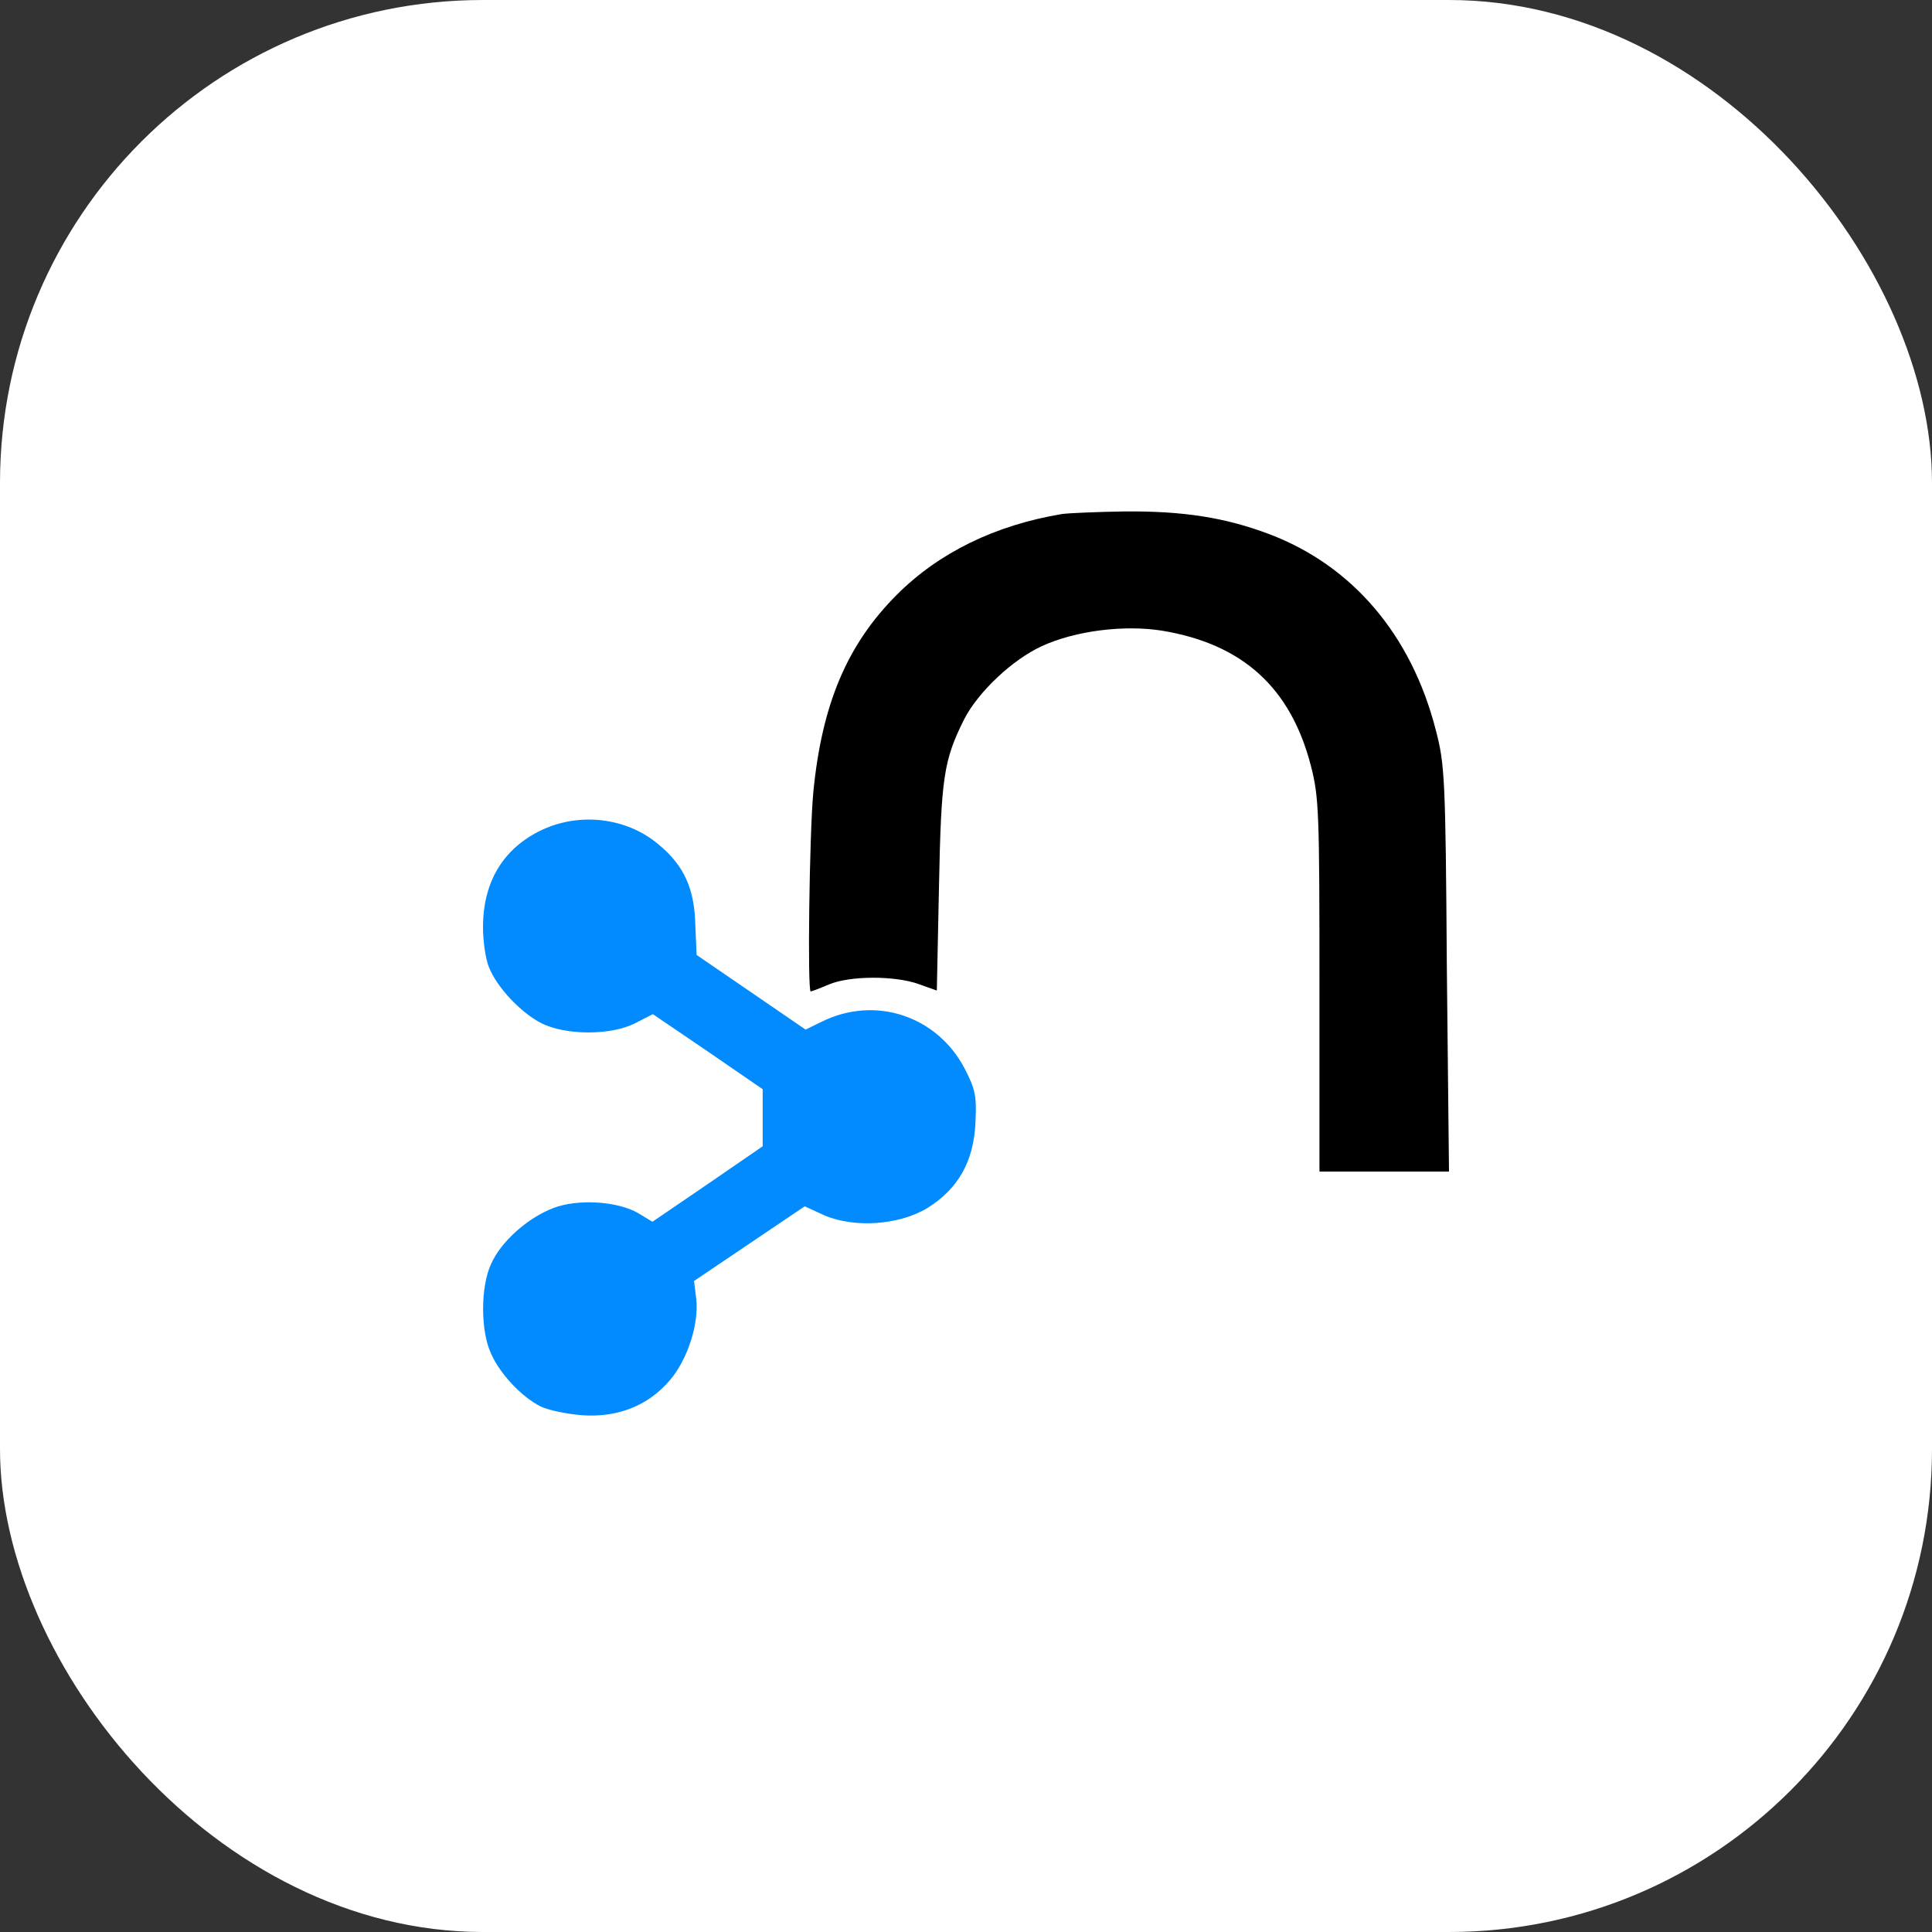
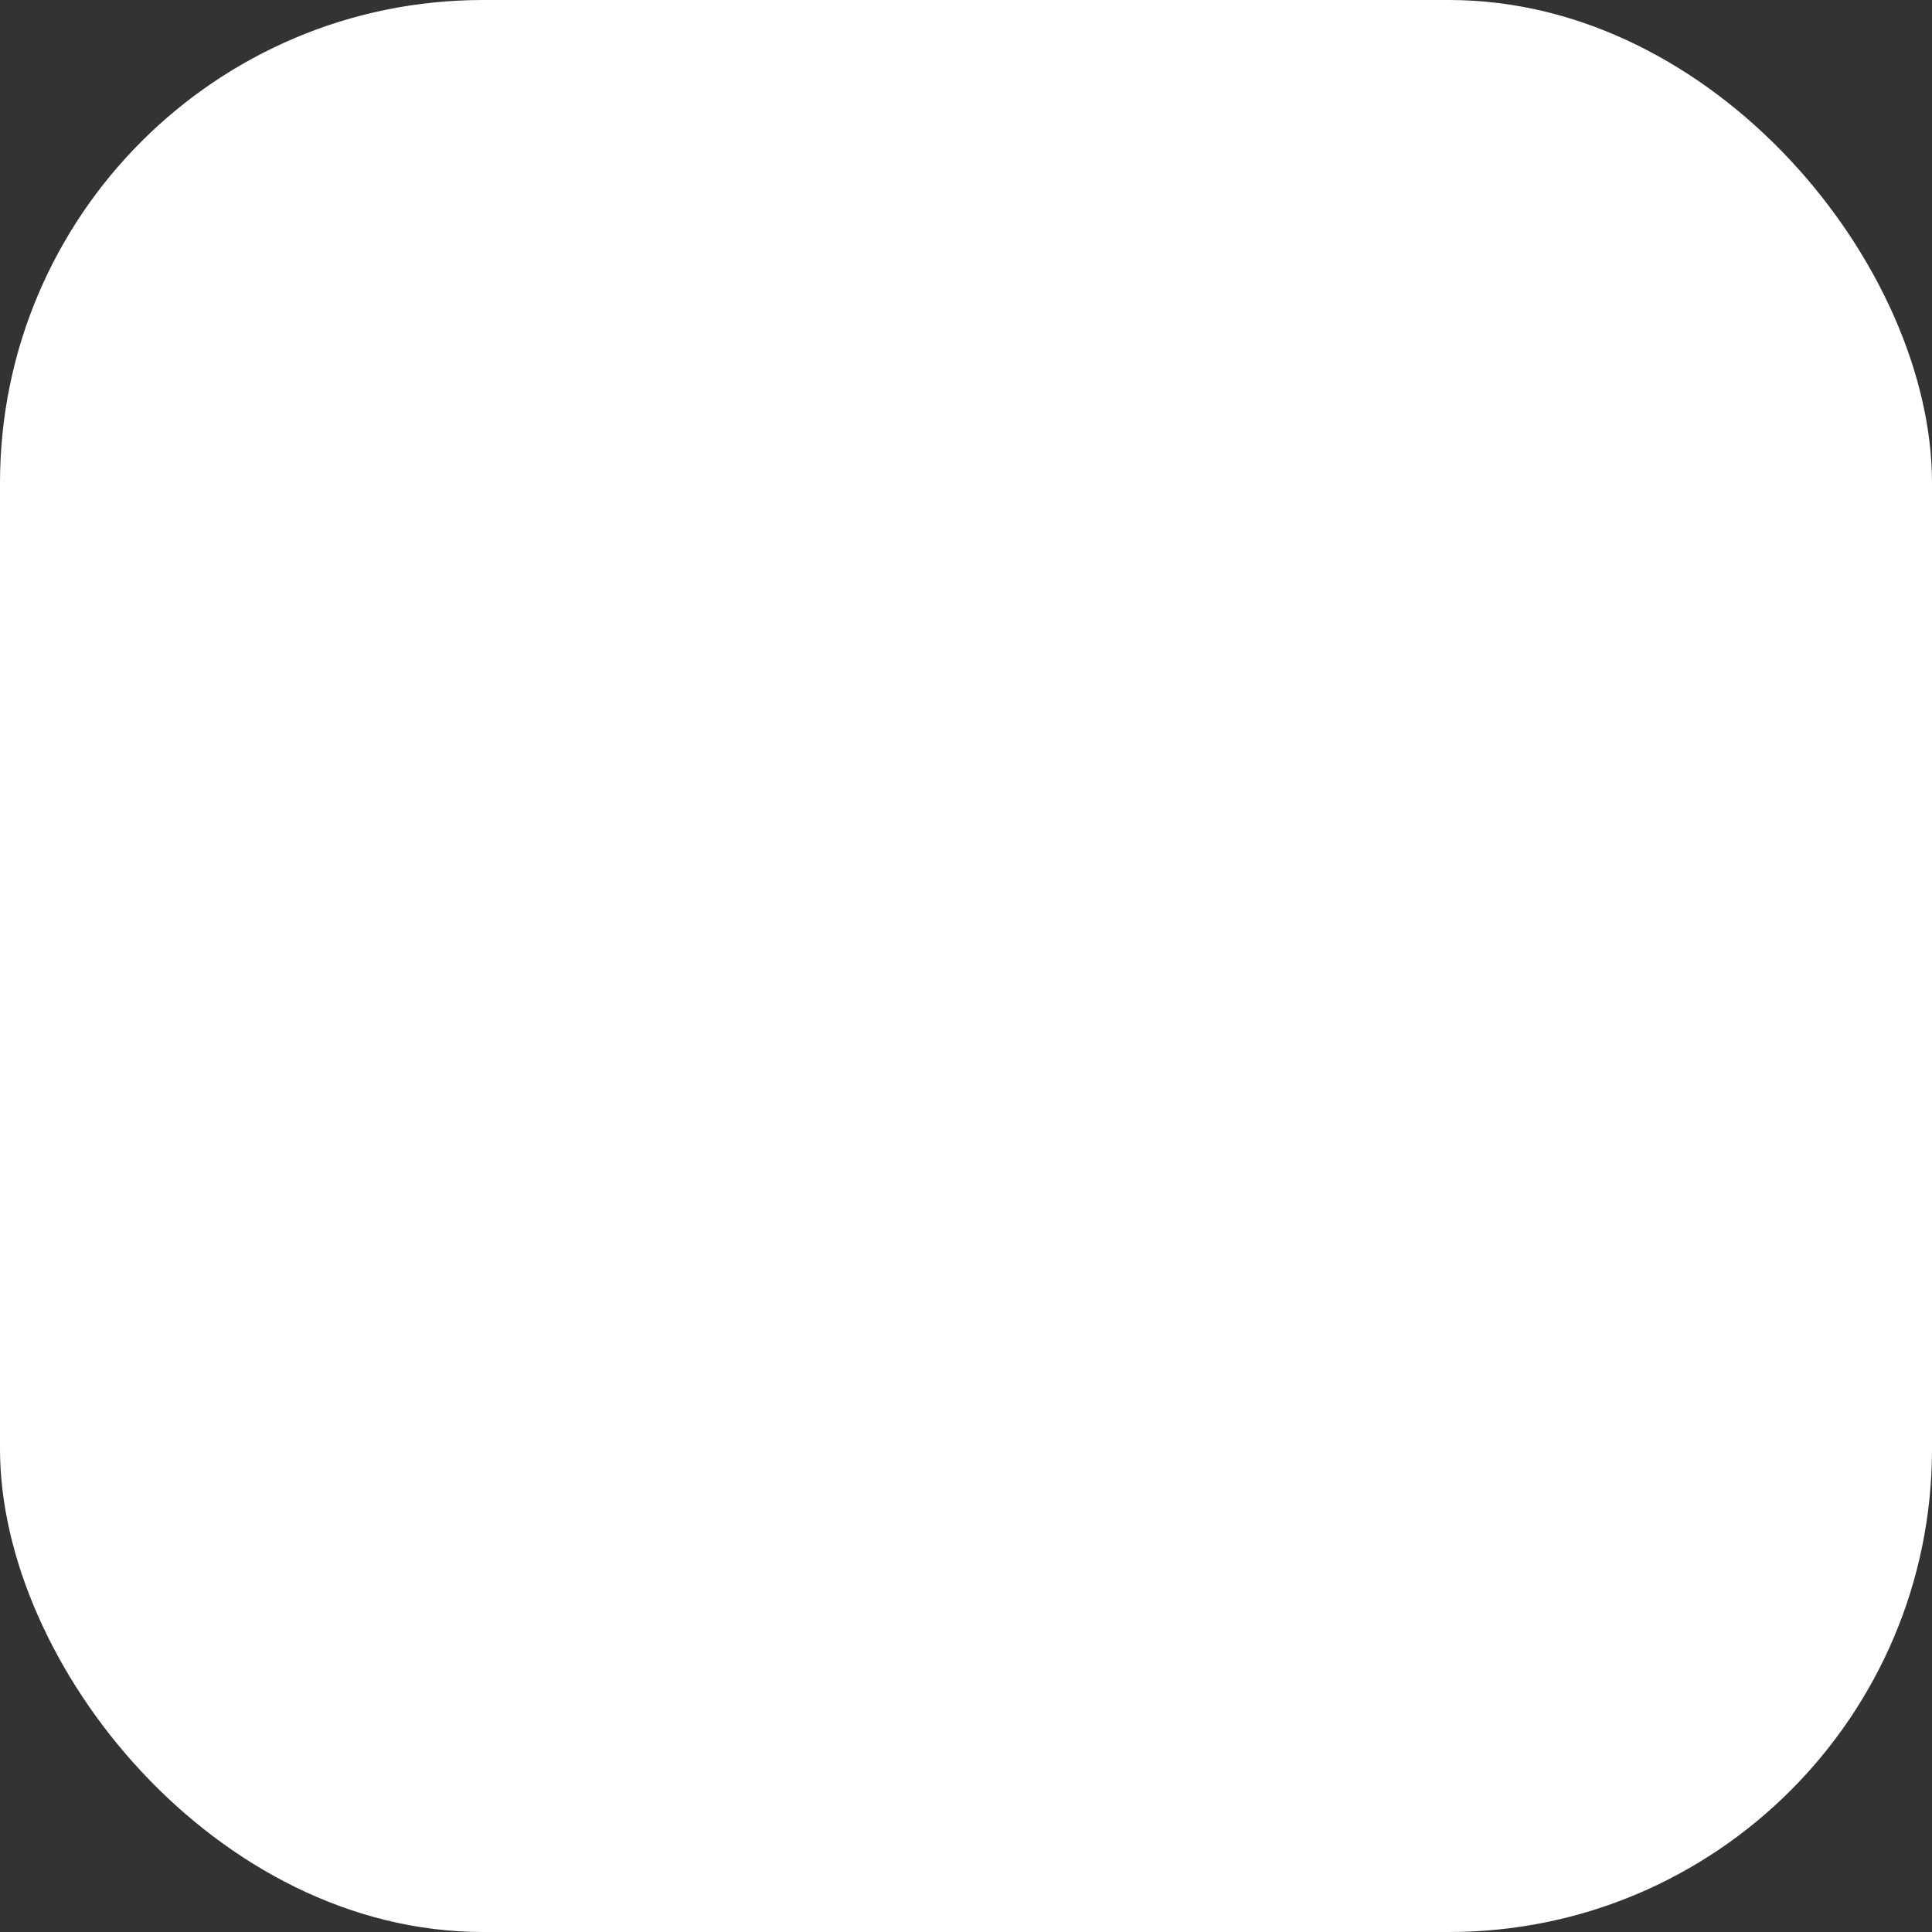
<svg xmlns="http://www.w3.org/2000/svg" width="80" height="80" viewBox="0 0 80 80" fill="none">
  <rect x="0" y="0" width="80" height="80" fill="#333333" stroke="none" />
  <rect width="80" height="80" rx="20" fill="white" />
  <g clip-path="url(#clip0_3241_1492)">
-     <path d="M43.979 21.284C41.208 21.745 38.881 22.882 37.14 24.623C35.08 26.683 34.032 29.152 33.677 32.811C33.517 34.48 33.428 41.053 33.57 41.053C33.606 41.053 33.943 40.928 34.316 40.768C35.187 40.395 37.07 40.395 38.046 40.751L38.792 41.017L38.881 36.736C38.97 32.172 39.076 31.479 39.929 29.774C40.515 28.637 41.936 27.305 43.144 26.754C44.53 26.115 46.554 25.866 48.117 26.115C51.457 26.666 53.446 28.477 54.281 31.71C54.618 33.007 54.636 33.681 54.636 40.821V48.513H60L59.911 40.111C59.858 32.172 59.823 31.639 59.45 30.218C58.437 26.274 55.986 23.415 52.558 22.118C50.728 21.425 48.987 21.159 46.59 21.177C45.4 21.195 44.227 21.248 43.979 21.284Z" fill="black" />
-     <path d="M22.345 34.41C20.817 35.173 20 36.541 20 38.389C20 38.975 20.107 39.721 20.249 40.058C20.586 40.893 21.545 41.905 22.38 42.349C23.393 42.882 25.311 42.882 26.306 42.367L27.034 41.994L29.307 43.539L31.581 45.102V47.465L29.307 49.028L27.016 50.591L26.43 50.236C25.577 49.738 23.926 49.632 22.913 50.022C21.847 50.431 20.746 51.408 20.338 52.331C19.893 53.273 19.893 55.12 20.338 56.061C20.711 56.896 21.581 57.82 22.363 58.228C22.682 58.388 23.446 58.548 24.085 58.601C25.577 58.708 26.839 58.211 27.745 57.145C28.472 56.292 28.952 54.8 28.828 53.77L28.739 53.042L31.03 51.497L33.321 49.952L34.139 50.325C35.382 50.857 37.229 50.733 38.402 50.022C39.681 49.223 40.32 48.087 40.391 46.488C40.444 45.369 40.391 45.12 39.947 44.25C38.792 42.047 36.217 41.213 34.014 42.313L33.357 42.633L31.102 41.088L28.845 39.543L28.792 38.3C28.757 36.807 28.331 35.848 27.283 34.978C25.95 33.841 23.961 33.61 22.345 34.41Z" fill="#018BFF" />
-   </g>
+     </g>
  <defs>
    <clipPath id="clip0_3241_1492">
      <rect width="40" height="40" fill="white" transform="translate(20 20)" />
    </clipPath>
  </defs>
</svg>